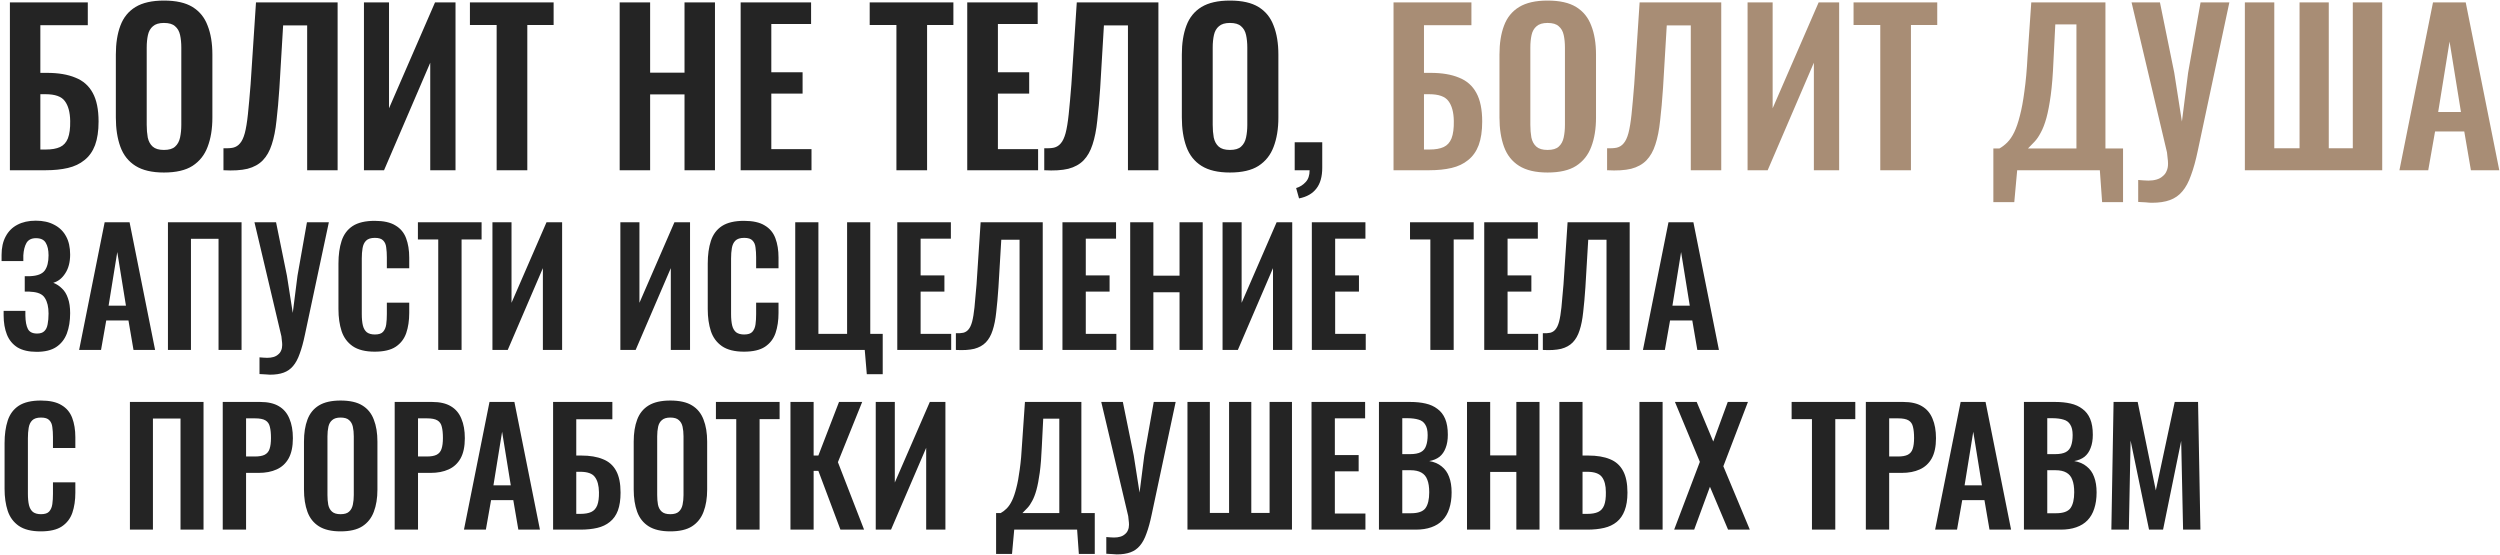
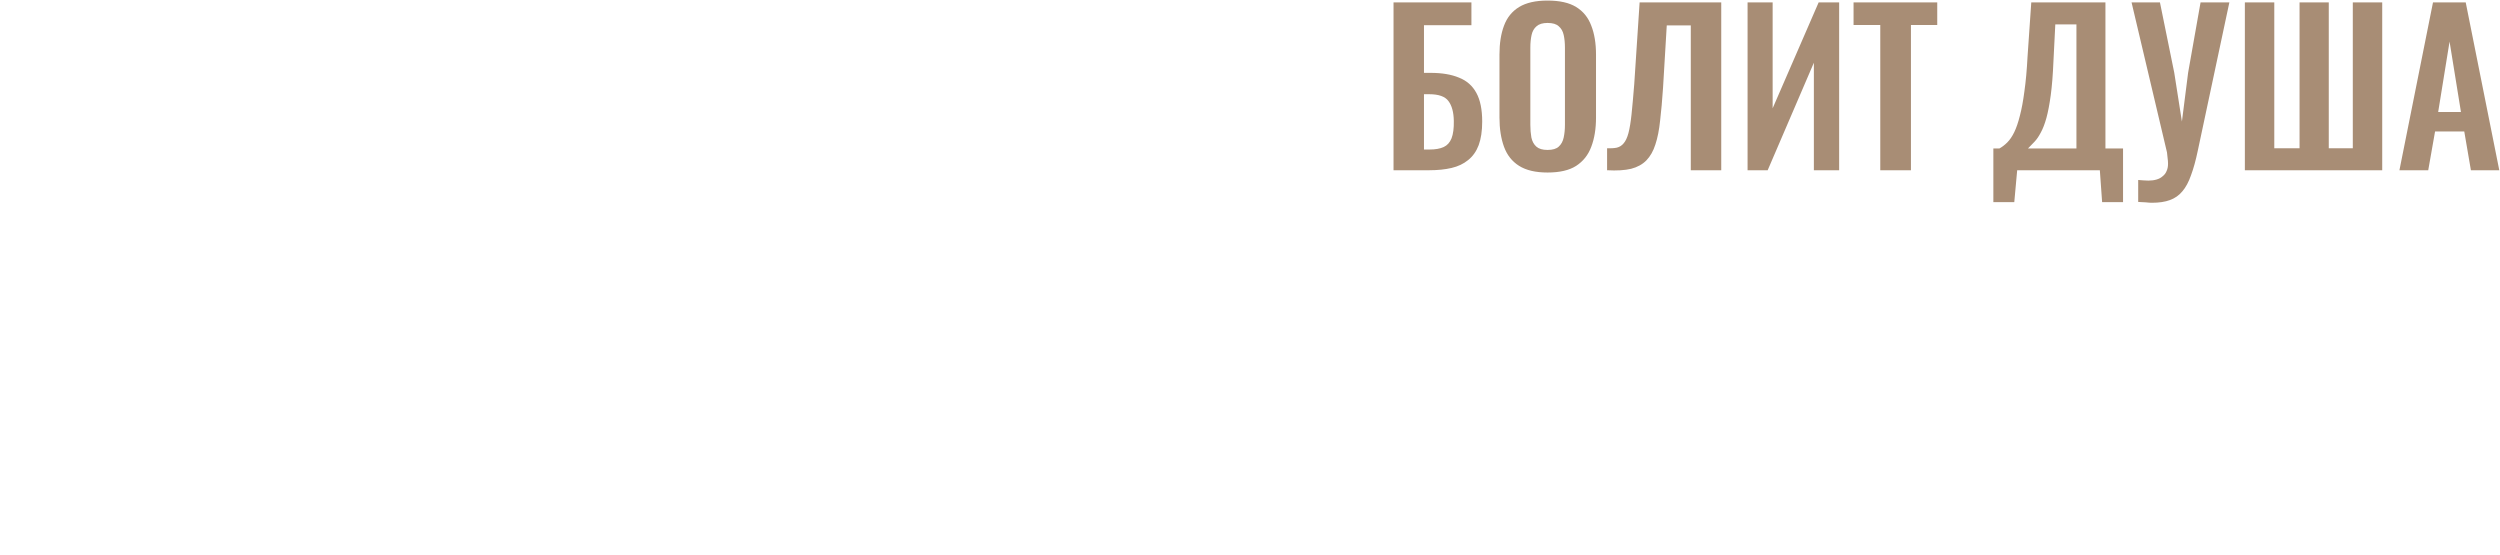
<svg xmlns="http://www.w3.org/2000/svg" width="793" height="176" viewBox="0 0 793 176" fill="none">
-   <path d="M3.14 54V0.771H27.849V8H12.8V23.114H14.903C18.495 23.114 21.496 23.618 23.906 24.626C26.359 25.59 28.199 27.21 29.426 29.489C30.652 31.723 31.266 34.746 31.266 38.557C31.266 41.536 30.893 44.033 30.149 46.049C29.404 48.02 28.287 49.597 26.797 50.78C25.351 51.963 23.599 52.795 21.54 53.277C19.481 53.759 17.137 54 14.509 54H3.14ZM12.8 47.429H14.574C16.414 47.429 17.904 47.166 19.043 46.64C20.182 46.114 21.014 45.194 21.54 43.88C22.066 42.522 22.307 40.682 22.263 38.36C22.219 35.6 21.649 33.497 20.554 32.051C19.503 30.606 17.466 29.883 14.443 29.883H12.8V47.429ZM51.991 54.723C48.224 54.723 45.223 54.022 42.989 52.62C40.754 51.218 39.155 49.203 38.191 46.574C37.228 43.946 36.746 40.835 36.746 37.243V17.331C36.746 13.739 37.228 10.672 38.191 8.131C39.155 5.547 40.754 3.575 42.989 2.217C45.223 0.859 48.224 0.18 51.991 0.18C55.847 0.18 58.87 0.859 61.06 2.217C63.294 3.575 64.893 5.547 65.857 8.131C66.865 10.672 67.368 13.739 67.368 17.331V37.309C67.368 40.857 66.865 43.946 65.857 46.574C64.893 49.159 63.294 51.174 61.06 52.62C58.87 54.022 55.847 54.723 51.991 54.723ZM51.991 47.56C53.612 47.56 54.795 47.209 55.54 46.509C56.328 45.808 56.854 44.844 57.117 43.617C57.38 42.391 57.511 41.054 57.511 39.609V15.097C57.511 13.608 57.38 12.271 57.117 11.089C56.854 9.906 56.328 8.986 55.54 8.329C54.795 7.628 53.612 7.277 51.991 7.277C50.458 7.277 49.297 7.628 48.508 8.329C47.72 8.986 47.194 9.906 46.931 11.089C46.669 12.271 46.537 13.608 46.537 15.097V39.609C46.537 41.054 46.647 42.391 46.866 43.617C47.129 44.844 47.654 45.808 48.443 46.509C49.231 47.209 50.414 47.56 51.991 47.56ZM70.883 54V47.034C72.109 47.078 73.139 47.012 73.971 46.837C74.847 46.618 75.57 46.158 76.14 45.457C76.753 44.756 77.257 43.683 77.651 42.237C78.046 40.748 78.374 38.754 78.637 36.257C78.9 33.76 79.185 30.584 79.491 26.729L81.2 0.771H107.091V54H97.431V8.066H89.808L88.626 27.911C88.363 31.811 88.056 35.249 87.706 38.229C87.399 41.208 86.895 43.749 86.194 45.851C85.537 47.91 84.595 49.575 83.368 50.846C82.142 52.116 80.521 53.014 78.506 53.54C76.49 54.022 73.949 54.175 70.883 54ZM115.445 54V0.771H123.396V34.351L137.985 0.771H144.49V54H136.473V19.894L121.819 54H115.445ZM157.536 54V7.934H149.059V0.771H175.608V7.934H167.262V54H157.536ZM196.561 54V0.771H206.221V23.049H217.129V0.771H226.789V54H217.129V29.949H206.221V54H196.561ZM234.934 54V0.771H257.277V7.606H244.66V22.917H254.582V29.686H244.66V47.297H257.408V54H234.934ZM284.344 54V7.934H275.867V0.771H302.416V7.934H294.07V54H284.344ZM306.809 54V0.771H329.152V7.606H316.535V22.917H326.457V29.686H316.535V47.297H329.283V54H306.809ZM331.237 54V47.034C332.464 47.078 333.493 47.012 334.326 46.837C335.202 46.618 335.925 46.158 336.494 45.457C337.108 44.756 337.611 43.683 338.006 42.237C338.4 40.748 338.728 38.754 338.991 36.257C339.254 33.76 339.539 30.584 339.846 26.729L341.554 0.771H367.446V54H357.786V8.066H350.163L348.98 27.911C348.717 31.811 348.41 35.249 348.06 38.229C347.753 41.208 347.249 43.749 346.548 45.851C345.891 47.91 344.949 49.575 343.723 50.846C342.496 52.116 340.875 53.014 338.86 53.54C336.845 54.022 334.304 54.175 331.237 54ZM390.125 54.723C386.357 54.723 383.356 54.022 381.122 52.62C378.888 51.218 377.289 49.203 376.325 46.574C375.361 43.946 374.879 40.835 374.879 37.243V17.331C374.879 13.739 375.361 10.672 376.325 8.131C377.289 5.547 378.888 3.575 381.122 2.217C383.356 0.859 386.357 0.18 390.125 0.18C393.98 0.18 397.003 0.859 399.193 2.217C401.428 3.575 403.027 5.547 403.99 8.131C404.998 10.672 405.502 13.739 405.502 17.331V37.309C405.502 40.857 404.998 43.946 403.99 46.574C403.027 49.159 401.428 51.174 399.193 52.62C397.003 54.022 393.98 54.723 390.125 54.723ZM390.125 47.56C391.746 47.56 392.929 47.209 393.673 46.509C394.462 45.808 394.988 44.844 395.25 43.617C395.513 42.391 395.645 41.054 395.645 39.609V15.097C395.645 13.608 395.513 12.271 395.25 11.089C394.988 9.906 394.462 8.986 393.673 8.329C392.929 7.628 391.746 7.277 390.125 7.277C388.591 7.277 387.43 7.628 386.642 8.329C385.853 8.986 385.328 9.906 385.065 11.089C384.802 12.271 384.67 13.608 384.67 15.097V39.609C384.67 41.054 384.78 42.391 384.999 43.617C385.262 44.844 385.788 45.808 386.576 46.509C387.365 47.209 388.548 47.56 390.125 47.56ZM412.057 62.937L411.137 59.651C412.32 59.301 413.328 58.666 414.16 57.746C414.993 56.87 415.409 55.621 415.409 54H410.677V45.129H419.417V53.211C419.417 56.015 418.804 58.206 417.577 59.783C416.351 61.404 414.511 62.455 412.057 62.937ZM11.65 111.6C9.15 111.6 7.117 111.133 5.55 110.2C4.017 109.233 2.9 107.883 2.2 106.15C1.5 104.383 1.15 102.333 1.15 100V98.6H8.05C8.05 98.767 8.05 99 8.05 99.3C8.05 99.567 8.05 99.833 8.05 100.1C8.083 101.967 8.35 103.383 8.85 104.35C9.35 105.317 10.317 105.8 11.75 105.8C12.783 105.8 13.55 105.55 14.05 105.05C14.583 104.55 14.933 103.833 15.1 102.9C15.3 101.933 15.4 100.783 15.4 99.45C15.4 97.383 15.017 95.75 14.25 94.55C13.517 93.317 12.033 92.65 9.8 92.55C9.7 92.517 9.533 92.5 9.3 92.5C9.1 92.5 8.867 92.5 8.6 92.5C8.333 92.5 8.083 92.5 7.85 92.5V87.6C8.05 87.6 8.25 87.6 8.45 87.6C8.65 87.6 8.85 87.6 9.05 87.6C9.283 87.6 9.467 87.6 9.6 87.6C11.867 87.5 13.4 86.9 14.2 85.8C15 84.7 15.4 83.1 15.4 81C15.4 79.3 15.1 77.967 14.5 77C13.933 76.033 12.9 75.55 11.4 75.55C10 75.55 9 76.05 8.4 77.05C7.833 78.05 7.5 79.367 7.4 81C7.4 81.133 7.4 81.383 7.4 81.75C7.4 82.083 7.4 82.433 7.4 82.8H0.5V80.85C0.5 78.55 0.933 76.6 1.8 75C2.667 73.367 3.9 72.133 5.5 71.3C7.133 70.433 9.083 70 11.35 70C13.65 70 15.6 70.433 17.2 71.3C18.833 72.133 20.083 73.35 20.95 74.95C21.817 76.517 22.25 78.45 22.25 80.75C22.25 83.15 21.733 85.133 20.7 86.7C19.7 88.267 18.433 89.267 16.9 89.7C17.933 90.1 18.85 90.7 19.65 91.5C20.483 92.267 21.117 93.3 21.55 94.6C22.017 95.867 22.25 97.45 22.25 99.35C22.25 101.783 21.9 103.933 21.2 105.8C20.5 107.633 19.367 109.067 17.8 110.1C16.267 111.1 14.217 111.6 11.65 111.6ZM25.098 111L33.198 70.5H41.098L49.198 111H42.348L40.748 101.65H33.698L32.048 111H25.098ZM34.448 96.95H39.948L37.198 79.95L34.448 96.95ZM53.271 111V70.5H76.621V111H69.321V75.75H60.571V111H53.271ZM82.314 118.65V113.35C82.781 113.383 83.214 113.417 83.614 113.45C84.014 113.483 84.397 113.5 84.764 113.5C85.497 113.5 86.147 113.417 86.714 113.25C87.314 113.083 87.814 112.817 88.214 112.45C88.647 112.117 88.964 111.7 89.164 111.2C89.397 110.7 89.514 110.117 89.514 109.45C89.514 108.983 89.481 108.533 89.414 108.1C89.381 107.667 89.331 107.2 89.264 106.7L80.714 70.5H87.564L91.014 87.45L92.864 99.25L94.364 87.45L97.364 70.5H104.314L96.714 106.2C96.214 108.6 95.664 110.6 95.064 112.2C94.497 113.833 93.797 115.133 92.964 116.1C92.164 117.067 91.164 117.767 89.964 118.2C88.797 118.633 87.347 118.85 85.614 118.85C85.214 118.85 84.731 118.817 84.164 118.75C83.597 118.717 82.981 118.683 82.314 118.65ZM118.858 111.55C115.892 111.55 113.558 110.967 111.858 109.8C110.192 108.633 109.025 107.05 108.358 105.05C107.692 103.017 107.358 100.683 107.358 98.05V83.6C107.358 80.833 107.692 78.433 108.358 76.4C109.025 74.367 110.192 72.8 111.858 71.7C113.558 70.6 115.892 70.05 118.858 70.05C121.658 70.05 123.842 70.533 125.408 71.5C127.008 72.433 128.142 73.783 128.808 75.55C129.475 77.317 129.808 79.367 129.808 81.7V85.1H122.708V81.6C122.708 80.467 122.642 79.433 122.508 78.5C122.408 77.567 122.092 76.833 121.558 76.3C121.058 75.733 120.175 75.45 118.908 75.45C117.642 75.45 116.708 75.75 116.108 76.35C115.542 76.917 115.175 77.7 115.008 78.7C114.842 79.667 114.758 80.767 114.758 82V99.6C114.758 101.067 114.875 102.283 115.108 103.25C115.342 104.183 115.758 104.9 116.358 105.4C116.992 105.867 117.842 106.1 118.908 106.1C120.142 106.1 121.008 105.817 121.508 105.25C122.042 104.65 122.375 103.867 122.508 102.9C122.642 101.933 122.708 100.85 122.708 99.65V96H129.808V99.25C129.808 101.65 129.492 103.783 128.858 105.65C128.225 107.483 127.108 108.933 125.508 110C123.942 111.033 121.725 111.55 118.858 111.55ZM139.01 111V75.95H132.56V70.5H152.76V75.95H146.41V111H139.01ZM156.203 111V70.5H162.253V96.05L173.353 70.5H178.303V111H172.203V85.05L161.053 111H156.203ZM196.779 111V70.5H202.829V96.05L213.929 70.5H218.879V111H212.779V85.05L201.629 111H196.779ZM235.997 111.55C233.03 111.55 230.697 110.967 228.997 109.8C227.33 108.633 226.164 107.05 225.497 105.05C224.83 103.017 224.497 100.683 224.497 98.05V83.6C224.497 80.833 224.83 78.433 225.497 76.4C226.164 74.367 227.33 72.8 228.997 71.7C230.697 70.6 233.03 70.05 235.997 70.05C238.797 70.05 240.98 70.533 242.547 71.5C244.147 72.433 245.28 73.783 245.947 75.55C246.614 77.317 246.947 79.367 246.947 81.7V85.1H239.847V81.6C239.847 80.467 239.78 79.433 239.647 78.5C239.547 77.567 239.23 76.833 238.697 76.3C238.197 75.733 237.314 75.45 236.047 75.45C234.78 75.45 233.847 75.75 233.247 76.35C232.68 76.917 232.314 77.7 232.147 78.7C231.98 79.667 231.897 80.767 231.897 82V99.6C231.897 101.067 232.014 102.283 232.247 103.25C232.48 104.183 232.897 104.9 233.497 105.4C234.13 105.867 234.98 106.1 236.047 106.1C237.28 106.1 238.147 105.817 238.647 105.25C239.18 104.65 239.514 103.867 239.647 102.9C239.78 101.933 239.847 100.85 239.847 99.65V96H246.947V99.25C246.947 101.65 246.63 103.783 245.997 105.65C245.364 107.483 244.247 108.933 242.647 110C241.08 111.033 238.864 111.55 235.997 111.55ZM274.949 118.7L274.299 111H252.249V70.5H259.599V105.9H268.699V70.5H276.049V105.9H279.999V118.7H274.949ZM284.618 111V70.5H301.618V75.7H292.018V87.35H299.568V92.5H292.018V105.9H301.718V111H284.618ZM303.205 111V105.7C304.138 105.733 304.922 105.683 305.555 105.55C306.222 105.383 306.772 105.033 307.205 104.5C307.672 103.967 308.055 103.15 308.355 102.05C308.655 100.917 308.905 99.4 309.105 97.5C309.305 95.6 309.522 93.183 309.755 90.25L311.055 70.5H330.755V111H323.405V76.05H317.605L316.705 91.15C316.505 94.117 316.272 96.733 316.005 99C315.772 101.267 315.388 103.2 314.855 104.8C314.355 106.367 313.638 107.633 312.705 108.6C311.772 109.567 310.538 110.25 309.005 110.65C307.472 111.017 305.538 111.133 303.205 111ZM337.011 111V70.5H354.011V75.7H344.411V87.35H351.961V92.5H344.411V105.9H354.111V111H337.011ZM358.498 111V70.5H365.848V87.45H374.148V70.5H381.498V111H374.148V92.7H365.848V111H358.498ZM387.795 111V70.5H393.845V96.05L404.945 70.5H409.895V111H403.795V85.05L392.645 111H387.795ZM416.113 111V70.5H433.113V75.7H423.513V87.35H431.063V92.5H423.513V105.9H433.213V111H416.113ZM453.707 111V75.95H447.257V70.5H467.457V75.95H461.107V111H453.707ZM470.8 111V70.5H487.8V75.7H478.2V87.35H485.75V92.5H478.2V105.9H487.9V111H470.8ZM489.387 111V105.7C490.32 105.733 491.103 105.683 491.737 105.55C492.403 105.383 492.953 105.033 493.387 104.5C493.853 103.967 494.237 103.15 494.537 102.05C494.837 100.917 495.087 99.4 495.287 97.5C495.487 95.6 495.703 93.183 495.937 90.25L497.237 70.5H516.937V111H509.587V76.05H503.787L502.887 91.15C502.687 94.117 502.453 96.733 502.187 99C501.953 101.267 501.57 103.2 501.037 104.8C500.537 106.367 499.82 107.633 498.887 108.6C497.953 109.567 496.72 110.25 495.187 110.65C493.653 111.017 491.72 111.133 489.387 111ZM521.143 111L529.243 70.5H537.143L545.243 111H538.393L536.793 101.65H529.743L528.093 111H521.143ZM530.493 96.95H535.993L533.243 79.95L530.493 96.95ZM12.95 168.55C9.983 168.55 7.65 167.967 5.95 166.8C4.283 165.633 3.117 164.05 2.45 162.05C1.783 160.017 1.45 157.683 1.45 155.05V140.6C1.45 137.833 1.783 135.433 2.45 133.4C3.117 131.367 4.283 129.8 5.95 128.7C7.65 127.6 9.983 127.05 12.95 127.05C15.75 127.05 17.933 127.533 19.5 128.5C21.1 129.433 22.233 130.783 22.9 132.55C23.567 134.317 23.9 136.367 23.9 138.7V142.1H16.8V138.6C16.8 137.467 16.733 136.433 16.6 135.5C16.5 134.567 16.183 133.833 15.65 133.3C15.15 132.733 14.267 132.45 13 132.45C11.733 132.45 10.8 132.75 10.2 133.35C9.633 133.917 9.267 134.7 9.1 135.7C8.933 136.667 8.85 137.767 8.85 139V156.6C8.85 158.067 8.967 159.283 9.2 160.25C9.433 161.183 9.85 161.9 10.45 162.4C11.083 162.867 11.933 163.1 13 163.1C14.233 163.1 15.1 162.817 15.6 162.25C16.133 161.65 16.467 160.867 16.6 159.9C16.733 158.933 16.8 157.85 16.8 156.65V153H23.9V156.25C23.9 158.65 23.583 160.783 22.95 162.65C22.317 164.483 21.2 165.933 19.6 167C18.033 168.033 15.817 168.55 12.95 168.55ZM41.21 168V127.5H64.56V168H57.26V132.75H48.51V168H41.21ZM70.653 168V127.5H82.553C84.987 127.5 86.954 127.95 88.454 128.85C89.987 129.75 91.103 131.067 91.803 132.8C92.537 134.5 92.903 136.567 92.903 139C92.903 141.633 92.454 143.767 91.553 145.4C90.653 147 89.387 148.167 87.754 148.9C86.153 149.633 84.254 150 82.053 150H78.053V168H70.653ZM78.053 144.8H80.853C82.187 144.8 83.22 144.617 83.954 144.25C84.72 143.85 85.237 143.233 85.504 142.4C85.803 141.533 85.954 140.383 85.954 138.95C85.954 137.483 85.837 136.3 85.603 135.4C85.403 134.467 84.937 133.783 84.204 133.35C83.504 132.917 82.387 132.7 80.853 132.7H78.053V144.8ZM108.021 168.55C105.154 168.55 102.871 168.017 101.171 166.95C99.471 165.883 98.254 164.35 97.521 162.35C96.787 160.35 96.421 157.983 96.421 155.25V140.1C96.421 137.367 96.787 135.033 97.521 133.1C98.254 131.133 99.471 129.633 101.171 128.6C102.871 127.567 105.154 127.05 108.021 127.05C110.954 127.05 113.254 127.567 114.921 128.6C116.621 129.633 117.837 131.133 118.571 133.1C119.337 135.033 119.721 137.367 119.721 140.1V155.3C119.721 158 119.337 160.35 118.571 162.35C117.837 164.317 116.621 165.85 114.921 166.95C113.254 168.017 110.954 168.55 108.021 168.55ZM108.021 163.1C109.254 163.1 110.154 162.833 110.721 162.3C111.321 161.767 111.721 161.033 111.921 160.1C112.121 159.167 112.221 158.15 112.221 157.05V138.4C112.221 137.267 112.121 136.25 111.921 135.35C111.721 134.45 111.321 133.75 110.721 133.25C110.154 132.717 109.254 132.45 108.021 132.45C106.854 132.45 105.971 132.717 105.371 133.25C104.771 133.75 104.371 134.45 104.171 135.35C103.971 136.25 103.871 137.267 103.871 138.4V157.05C103.871 158.15 103.954 159.167 104.121 160.1C104.321 161.033 104.721 161.767 105.321 162.3C105.921 162.833 106.821 163.1 108.021 163.1ZM125.195 168V127.5H137.095C139.528 127.5 141.495 127.95 142.995 128.85C144.528 129.75 145.645 131.067 146.345 132.8C147.078 134.5 147.445 136.567 147.445 139C147.445 141.633 146.995 143.767 146.095 145.4C145.195 147 143.928 148.167 142.295 148.9C140.695 149.633 138.795 150 136.595 150H132.595V168H125.195ZM132.595 144.8H135.395C136.728 144.8 137.761 144.617 138.495 144.25C139.261 143.85 139.778 143.233 140.045 142.4C140.345 141.533 140.495 140.383 140.495 138.95C140.495 137.483 140.378 136.3 140.145 135.4C139.945 134.467 139.478 133.783 138.745 133.35C138.045 132.917 136.928 132.7 135.395 132.7H132.595V144.8ZM147.168 168L155.268 127.5H163.168L171.268 168H164.418L162.818 158.65H155.768L154.118 168H147.168ZM156.518 153.95H162.018L159.268 136.95L156.518 153.95ZM175.441 168V127.5H194.241V133H182.791V144.5H184.391C187.124 144.5 189.408 144.883 191.241 145.65C193.108 146.383 194.508 147.617 195.441 149.35C196.374 151.05 196.841 153.35 196.841 156.25C196.841 158.517 196.558 160.417 195.991 161.95C195.424 163.45 194.574 164.65 193.441 165.55C192.341 166.45 191.008 167.083 189.441 167.45C187.874 167.817 186.091 168 184.091 168H175.441ZM182.791 163H184.141C185.541 163 186.674 162.8 187.541 162.4C188.408 162 189.041 161.3 189.441 160.3C189.841 159.267 190.024 157.867 189.991 156.1C189.958 154 189.524 152.4 188.691 151.3C187.891 150.2 186.341 149.65 184.041 149.65H182.791V163ZM212.611 168.55C209.744 168.55 207.461 168.017 205.761 166.95C204.061 165.883 202.844 164.35 202.111 162.35C201.377 160.35 201.011 157.983 201.011 155.25V140.1C201.011 137.367 201.377 135.033 202.111 133.1C202.844 131.133 204.061 129.633 205.761 128.6C207.461 127.567 209.744 127.05 212.611 127.05C215.544 127.05 217.844 127.567 219.511 128.6C221.211 129.633 222.427 131.133 223.161 133.1C223.927 135.033 224.311 137.367 224.311 140.1V155.3C224.311 158 223.927 160.35 223.161 162.35C222.427 164.317 221.211 165.85 219.511 166.95C217.844 168.017 215.544 168.55 212.611 168.55ZM212.611 163.1C213.844 163.1 214.744 162.833 215.311 162.3C215.911 161.767 216.311 161.033 216.511 160.1C216.711 159.167 216.811 158.15 216.811 157.05V138.4C216.811 137.267 216.711 136.25 216.511 135.35C216.311 134.45 215.911 133.75 215.311 133.25C214.744 132.717 213.844 132.45 212.611 132.45C211.444 132.45 210.561 132.717 209.961 133.25C209.361 133.75 208.961 134.45 208.761 135.35C208.561 136.25 208.461 137.267 208.461 138.4V157.05C208.461 158.15 208.544 159.167 208.711 160.1C208.911 161.033 209.311 161.767 209.911 162.3C210.511 162.833 211.411 163.1 212.611 163.1ZM233.541 168V132.95H227.091V127.5H247.291V132.95H240.941V168H233.541ZM250.734 168V127.5H258.084V144.5H259.584L266.134 127.5H273.484L265.784 146.6L274.084 168H266.584L259.584 149.35H258.084V168H250.734ZM277.785 168V127.5H283.835V153.05L294.935 127.5H299.885V168H293.785V142.05L282.635 168H277.785ZM315.961 175.7V162.75H317.411C318.078 162.383 318.711 161.9 319.311 161.3C319.944 160.667 320.511 159.833 321.011 158.8C321.511 157.767 321.961 156.45 322.361 154.85C322.794 153.217 323.161 151.233 323.461 148.9C323.794 146.567 324.044 143.8 324.211 140.6L325.111 127.5H343.011V162.75H347.261V175.7H342.211L341.661 168H321.711L321.011 175.7H315.961ZM324.311 162.75H336.011V132.8H330.911L330.461 141.75C330.328 144.95 330.111 147.667 329.811 149.9C329.511 152.1 329.161 153.933 328.761 155.4C328.361 156.833 327.911 158 327.411 158.9C326.944 159.8 326.444 160.533 325.911 161.1C325.378 161.667 324.844 162.217 324.311 162.75ZM350.918 175.65V170.35C351.384 170.383 351.818 170.417 352.218 170.45C352.618 170.483 353.001 170.5 353.368 170.5C354.101 170.5 354.751 170.417 355.318 170.25C355.918 170.083 356.418 169.817 356.818 169.45C357.251 169.117 357.568 168.7 357.768 168.2C358.001 167.7 358.118 167.117 358.118 166.45C358.118 165.983 358.084 165.533 358.018 165.1C357.984 164.667 357.934 164.2 357.868 163.7L349.318 127.5H356.168L359.618 144.45L361.468 156.25L362.968 144.45L365.968 127.5H372.918L365.318 163.2C364.818 165.6 364.268 167.6 363.668 169.2C363.101 170.833 362.401 172.133 361.568 173.1C360.768 174.067 359.768 174.767 358.568 175.2C357.401 175.633 355.951 175.85 354.218 175.85C353.818 175.85 353.334 175.817 352.768 175.75C352.201 175.717 351.584 175.683 350.918 175.65ZM376.662 168V127.5H383.762V162.7H389.862V127.5H396.912V162.7H402.712V127.5H409.812V168H376.662ZM416.015 168V127.5H433.015V132.7H423.415V144.35H430.965V149.5H423.415V162.9H433.115V168H416.015ZM437.402 168V127.5H447.352C449.152 127.5 450.768 127.667 452.202 128C453.668 128.333 454.918 128.9 455.952 129.7C457.018 130.467 457.835 131.517 458.402 132.85C458.968 134.183 459.252 135.867 459.252 137.9C459.252 139.533 459.018 140.933 458.552 142.1C458.118 143.267 457.468 144.2 456.602 144.9C455.735 145.567 454.652 146.017 453.352 146.25C454.952 146.517 456.268 147.083 457.302 147.95C458.368 148.783 459.152 149.883 459.652 151.25C460.185 152.617 460.452 154.267 460.452 156.2C460.452 158.133 460.202 159.85 459.702 161.35C459.235 162.817 458.518 164.05 457.552 165.05C456.618 166.017 455.435 166.75 454.002 167.25C452.602 167.75 450.952 168 449.052 168H437.402ZM444.802 162.8H447.602C449.835 162.8 451.352 162.267 452.152 161.2C452.952 160.1 453.352 158.417 453.352 156.15C453.352 154.517 453.152 153.2 452.752 152.2C452.385 151.167 451.752 150.4 450.852 149.9C449.985 149.4 448.818 149.15 447.352 149.15H444.802V162.8ZM444.802 144.05H447.302C448.768 144.05 449.902 143.833 450.702 143.4C451.502 142.967 452.052 142.3 452.352 141.4C452.685 140.5 452.852 139.367 452.852 138C452.852 136.567 452.602 135.467 452.102 134.7C451.635 133.9 450.918 133.367 449.952 133.1C448.985 132.8 447.752 132.65 446.252 132.65H444.802V144.05ZM465.334 168V127.5H472.684V144.45H480.984V127.5H488.334V168H480.984V149.7H472.684V168H465.334ZM494.63 168V127.5H501.98V144.5H503.78C506.547 144.5 508.847 144.883 510.68 145.65C512.514 146.383 513.897 147.617 514.83 149.35C515.764 151.05 516.23 153.35 516.23 156.25C516.23 158.517 515.93 160.417 515.33 161.95C514.764 163.45 513.93 164.65 512.83 165.55C511.73 166.45 510.397 167.083 508.83 167.45C507.264 167.817 505.48 168 503.48 168H494.63ZM501.98 163H503.53C504.93 163 506.064 162.8 506.93 162.4C507.797 162 508.43 161.3 508.83 160.3C509.23 159.267 509.414 157.867 509.38 156.1C509.38 154 508.964 152.4 508.13 151.3C507.297 150.2 505.73 149.65 503.43 149.65H501.98V163ZM520.03 168V127.5H527.38V168H520.03ZM531.043 168L539.193 146.5L531.293 127.5H538.193L543.443 140.05L548.043 127.5H554.443L546.643 147.9L555.043 168H548.143L542.393 154.4L537.393 168H531.043ZM574.752 168V132.95H568.302V127.5H588.502V132.95H582.152V168H574.752ZM591.845 168V127.5H603.745C606.178 127.5 608.145 127.95 609.645 128.85C611.178 129.75 612.295 131.067 612.995 132.8C613.728 134.5 614.095 136.567 614.095 139C614.095 141.633 613.645 143.767 612.745 145.4C611.845 147 610.578 148.167 608.945 148.9C607.345 149.633 605.445 150 603.245 150H599.245V168H591.845ZM599.245 144.8H602.045C603.378 144.8 604.412 144.617 605.145 144.25C605.912 143.85 606.428 143.233 606.695 142.4C606.995 141.533 607.145 140.383 607.145 138.95C607.145 137.483 607.028 136.3 606.795 135.4C606.595 134.467 606.128 133.783 605.395 133.35C604.695 132.917 603.578 132.7 602.045 132.7H599.245V144.8ZM613.818 168L621.918 127.5H629.818L637.918 168H631.068L629.468 158.65H622.418L620.768 168H613.818ZM623.168 153.95H628.668L625.918 136.95L623.168 153.95ZM641.991 168V127.5H651.941C653.741 127.5 655.358 127.667 656.791 128C658.258 128.333 659.508 128.9 660.541 129.7C661.608 130.467 662.425 131.517 662.991 132.85C663.558 134.183 663.841 135.867 663.841 137.9C663.841 139.533 663.608 140.933 663.141 142.1C662.708 143.267 662.058 144.2 661.191 144.9C660.325 145.567 659.241 146.017 657.941 146.25C659.541 146.517 660.858 147.083 661.891 147.95C662.958 148.783 663.741 149.883 664.241 151.25C664.775 152.617 665.041 154.267 665.041 156.2C665.041 158.133 664.791 159.85 664.291 161.35C663.825 162.817 663.108 164.05 662.141 165.05C661.208 166.017 660.025 166.75 658.591 167.25C657.191 167.75 655.541 168 653.641 168H641.991ZM649.391 162.8H652.191C654.425 162.8 655.941 162.267 656.741 161.2C657.541 160.1 657.941 158.417 657.941 156.15C657.941 154.517 657.741 153.2 657.341 152.2C656.975 151.167 656.341 150.4 655.441 149.9C654.575 149.4 653.408 149.15 651.941 149.15H649.391V162.8ZM649.391 144.05H651.891C653.358 144.05 654.491 143.833 655.291 143.4C656.091 142.967 656.641 142.3 656.941 141.4C657.275 140.5 657.441 139.367 657.441 138C657.441 136.567 657.191 135.467 656.691 134.7C656.225 133.9 655.508 133.367 654.541 133.1C653.575 132.8 652.341 132.65 650.841 132.65H649.391V144.05ZM669.723 168L670.423 127.5H678.073L683.823 155.55L689.823 127.5H697.223L697.973 168H692.473L691.873 139.85L686.123 168H681.673L675.823 139.75L675.273 168H669.723Z" fill="#242424" />
  <path d="M442.027 54V0.771H466.735V8H451.687V23.114H453.79C457.382 23.114 460.383 23.618 462.792 24.626C465.246 25.59 467.086 27.21 468.312 29.489C469.539 31.723 470.152 34.746 470.152 38.557C470.152 41.536 469.78 44.033 469.035 46.049C468.291 48.02 467.173 49.597 465.684 50.78C464.238 51.963 462.486 52.795 460.427 53.277C458.368 53.759 456.024 54 453.395 54H442.027ZM451.687 47.429H453.461C455.301 47.429 456.791 47.166 457.93 46.64C459.069 46.114 459.901 45.194 460.427 43.88C460.952 42.522 461.193 40.682 461.15 38.36C461.106 35.6 460.536 33.497 459.441 32.051C458.39 30.606 456.352 29.883 453.33 29.883H451.687V47.429ZM490.878 54.723C487.11 54.723 484.11 54.022 481.875 52.62C479.641 51.218 478.042 49.203 477.078 46.574C476.114 43.946 475.632 40.835 475.632 37.243V17.331C475.632 13.739 476.114 10.672 477.078 8.131C478.042 5.547 479.641 3.575 481.875 2.217C484.11 0.859 487.11 0.18 490.878 0.18C494.733 0.18 497.756 0.859 499.947 2.217C502.181 3.575 503.78 5.547 504.744 8.131C505.751 10.672 506.255 13.739 506.255 17.331V37.309C506.255 40.857 505.751 43.946 504.744 46.574C503.78 49.159 502.181 51.174 499.947 52.62C497.756 54.022 494.733 54.723 490.878 54.723ZM490.878 47.56C492.499 47.56 493.682 47.209 494.427 46.509C495.215 45.808 495.741 44.844 496.004 43.617C496.267 42.391 496.398 41.054 496.398 39.609V15.097C496.398 13.608 496.267 12.271 496.004 11.089C495.741 9.906 495.215 8.986 494.427 8.329C493.682 7.628 492.499 7.277 490.878 7.277C489.345 7.277 488.184 7.628 487.395 8.329C486.607 8.986 486.081 9.906 485.818 11.089C485.555 12.271 485.424 13.608 485.424 15.097V39.609C485.424 41.054 485.533 42.391 485.752 43.617C486.015 44.844 486.541 45.808 487.33 46.509C488.118 47.209 489.301 47.56 490.878 47.56ZM509.769 54V47.034C510.996 47.078 512.026 47.012 512.858 46.837C513.734 46.618 514.457 46.158 515.027 45.457C515.64 44.756 516.144 43.683 516.538 42.237C516.932 40.748 517.261 38.754 517.524 36.257C517.787 33.76 518.071 30.584 518.378 26.729L520.087 0.771H545.978V54H536.318V8.066H528.695L527.512 27.911C527.249 31.811 526.943 35.249 526.592 38.229C526.286 41.208 525.782 43.749 525.081 45.851C524.424 47.91 523.482 49.575 522.255 50.846C521.028 52.116 519.408 53.014 517.392 53.54C515.377 54.022 512.836 54.175 509.769 54ZM554.331 54V0.771H562.283V34.351L576.871 0.771H583.377V54H575.36V19.894L560.706 54H554.331ZM596.423 54V7.934H587.946V0.771H614.494V7.934H606.149V54H596.423ZM632.293 64.12V47.1H634.199C635.075 46.618 635.907 45.983 636.696 45.194C637.528 44.362 638.273 43.267 638.93 41.909C639.587 40.55 640.179 38.82 640.705 36.717C641.274 34.571 641.756 31.964 642.15 28.897C642.588 25.831 642.917 22.194 643.136 17.989L644.319 0.771H667.845V47.1H673.43V64.12H666.793L666.07 54H639.85L638.93 64.12H632.293ZM643.267 47.1H658.645V7.737H651.942L651.35 19.5C651.175 23.706 650.89 27.276 650.496 30.211C650.102 33.103 649.642 35.512 649.116 37.44C648.59 39.324 647.999 40.857 647.342 42.04C646.728 43.223 646.071 44.187 645.37 44.931C644.669 45.676 643.968 46.399 643.267 47.1ZM678.236 64.054V57.089C678.85 57.132 679.419 57.176 679.945 57.22C680.471 57.264 680.974 57.286 681.456 57.286C682.42 57.286 683.274 57.176 684.019 56.957C684.808 56.738 685.465 56.388 685.991 55.906C686.56 55.468 686.976 54.92 687.239 54.263C687.546 53.606 687.699 52.839 687.699 51.963C687.699 51.349 687.655 50.758 687.568 50.189C687.524 49.619 687.458 49.006 687.371 48.349L676.133 0.771H685.136L689.671 23.049L692.102 38.557L694.073 23.049L698.016 0.771H707.151L697.162 47.691C696.505 50.846 695.782 53.474 694.993 55.577C694.249 57.724 693.329 59.432 692.233 60.703C691.182 61.973 689.868 62.893 688.291 63.463C686.757 64.032 684.851 64.317 682.573 64.317C682.048 64.317 681.412 64.273 680.668 64.186C679.923 64.142 679.112 64.098 678.236 64.054ZM712.071 54V0.771H721.403V47.034H729.42V0.771H738.686V47.034H746.308V0.771H755.64V54H712.071ZM761.098 54L771.744 0.771H782.127L792.773 54H783.77L781.667 41.711H772.401L770.233 54H761.098ZM773.387 35.534H780.615L777.001 13.191L773.387 35.534Z" fill="#A88D75" />
</svg>